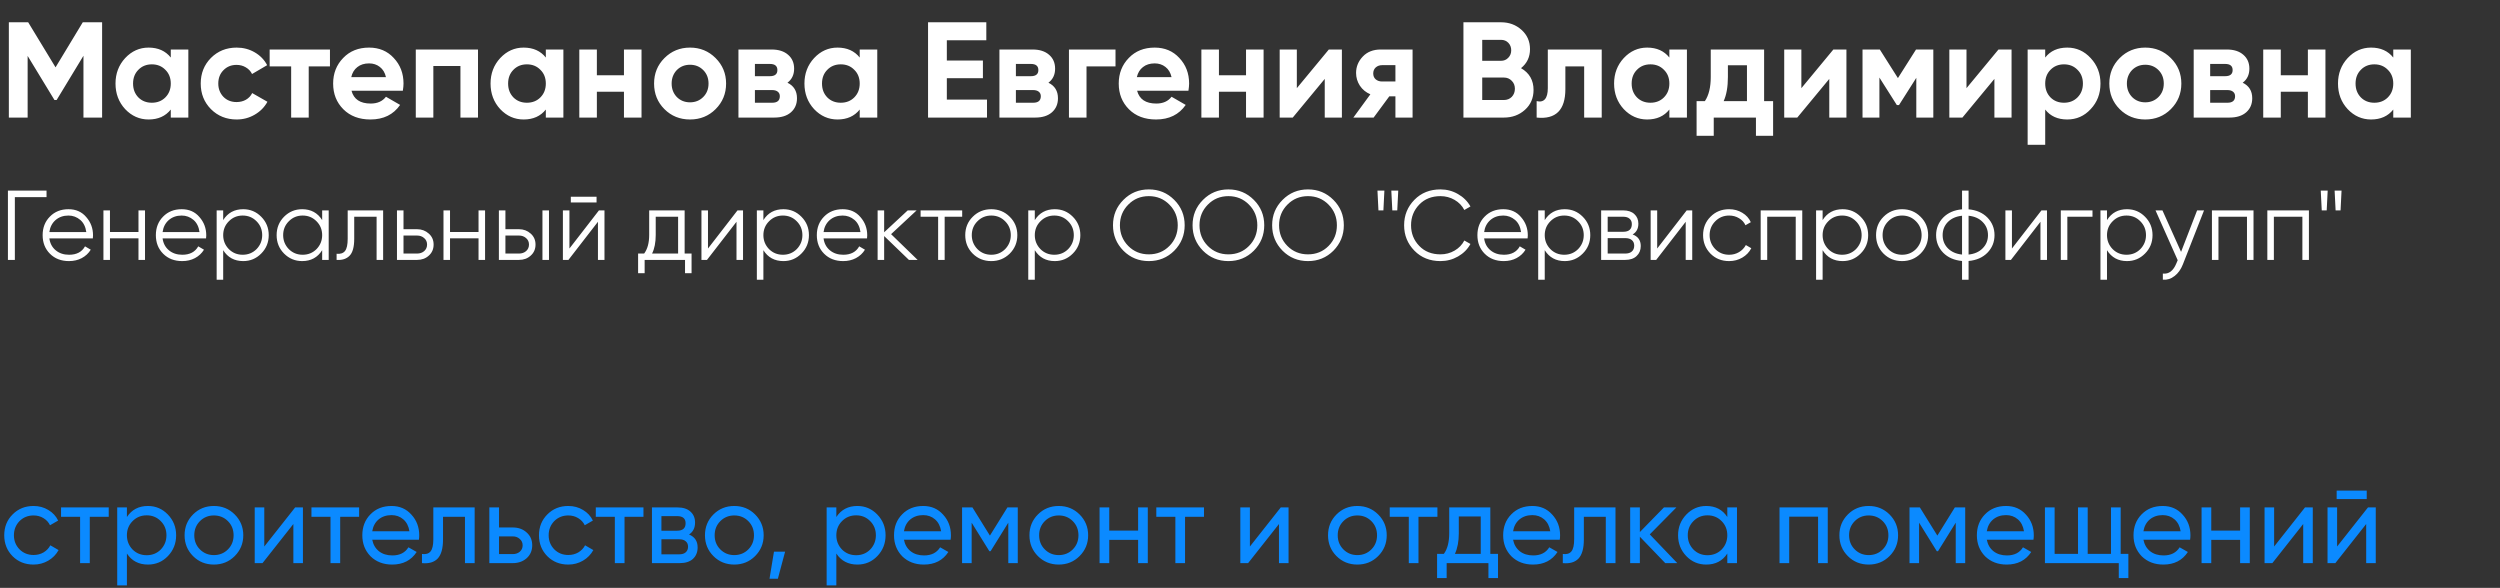
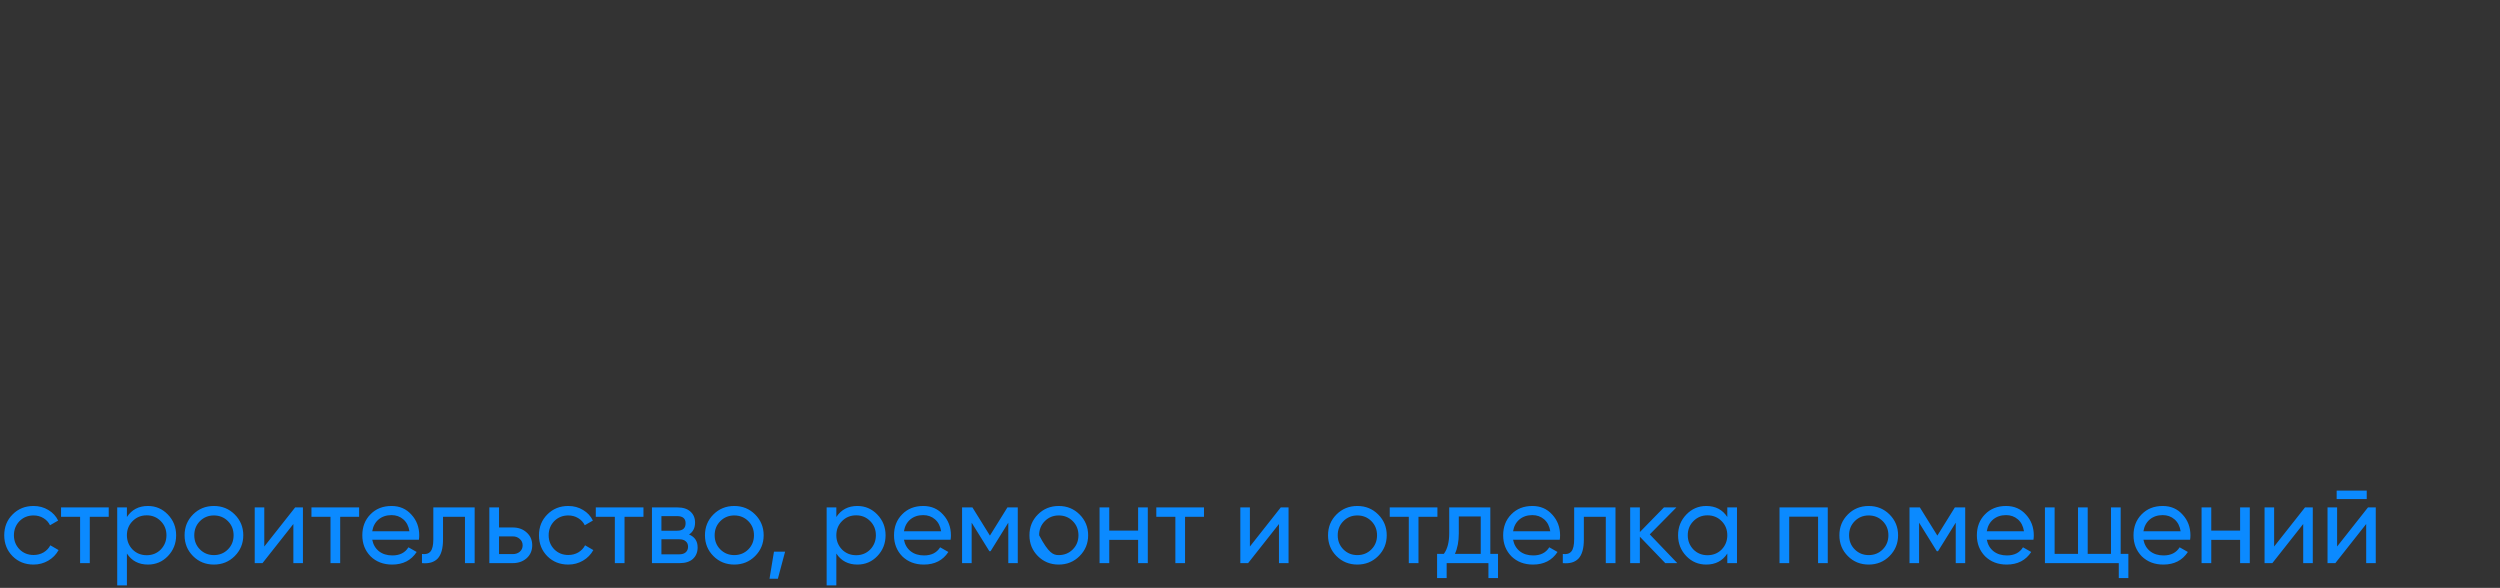
<svg xmlns="http://www.w3.org/2000/svg" width="404" height="95" viewBox="0 0 404 95" fill="none">
  <rect x="0" y="0" width="404" height="95" fill="#333333" stroke="none" />
-   <path d="M13.376 3.6H16.5V19H13.486V9.012L9.152 16.162H8.8L4.466 9.034V19H1.43V3.6H4.554L8.976 10.882L13.376 3.6ZM27.598 9.298V8H30.436V19H27.598V17.702C26.747 18.773 25.552 19.308 24.012 19.308C22.545 19.308 21.284 18.751 20.227 17.636C19.186 16.507 18.666 15.128 18.666 13.5C18.666 11.887 19.186 10.515 20.227 9.386C21.284 8.257 22.545 7.692 24.012 7.692C25.552 7.692 26.747 8.227 27.598 9.298ZM22.361 15.744C22.933 16.316 23.66 16.602 24.54 16.602C25.419 16.602 26.145 16.316 26.718 15.744C27.304 15.157 27.598 14.409 27.598 13.5C27.598 12.591 27.304 11.85 26.718 11.278C26.145 10.691 25.419 10.398 24.54 10.398C23.66 10.398 22.933 10.691 22.361 11.278C21.79 11.85 21.503 12.591 21.503 13.5C21.503 14.409 21.79 15.157 22.361 15.744ZM38.245 19.308C36.588 19.308 35.202 18.751 34.087 17.636C32.987 16.521 32.437 15.143 32.437 13.5C32.437 11.857 32.987 10.479 34.087 9.364C35.202 8.249 36.588 7.692 38.245 7.692C39.316 7.692 40.291 7.949 41.171 8.462C42.051 8.975 42.718 9.665 43.173 10.53L40.731 11.96C40.511 11.505 40.174 11.146 39.719 10.882C39.279 10.618 38.78 10.486 38.223 10.486C37.372 10.486 36.668 10.772 36.111 11.344C35.554 11.901 35.275 12.62 35.275 13.5C35.275 14.351 35.554 15.069 36.111 15.656C36.668 16.213 37.372 16.492 38.223 16.492C38.795 16.492 39.301 16.367 39.741 16.118C40.196 15.854 40.533 15.495 40.753 15.04L43.217 16.448C42.733 17.328 42.044 18.025 41.149 18.538C40.269 19.051 39.301 19.308 38.245 19.308ZM43.575 8H53.322V10.728H49.889V19H47.051V10.728H43.575V8ZM65.099 14.666H56.805C57.172 16.045 58.206 16.734 59.907 16.734C60.993 16.734 61.814 16.367 62.371 15.634L64.659 16.954C63.574 18.523 61.975 19.308 59.863 19.308C58.045 19.308 56.585 18.758 55.485 17.658C54.385 16.558 53.835 15.172 53.835 13.5C53.835 11.857 54.378 10.479 55.463 9.364C56.534 8.249 57.927 7.692 59.643 7.692C61.271 7.692 62.599 8.249 63.625 9.364C64.681 10.479 65.209 11.857 65.209 13.5C65.209 13.808 65.173 14.197 65.099 14.666ZM56.761 12.466H62.371C62.21 11.747 61.88 11.197 61.381 10.816C60.897 10.435 60.318 10.244 59.643 10.244C58.881 10.244 58.25 10.442 57.751 10.838C57.253 11.219 56.923 11.762 56.761 12.466ZM67.191 8H77.245V19H74.407V10.662H70.029V19H67.191V8ZM88.205 9.298V8H91.043V19H88.205V17.702C87.354 18.773 86.159 19.308 84.619 19.308C83.152 19.308 81.891 18.751 80.835 17.636C79.793 16.507 79.273 15.128 79.273 13.5C79.273 11.887 79.793 10.515 80.835 9.386C81.891 8.257 83.152 7.692 84.619 7.692C86.159 7.692 87.354 8.227 88.205 9.298ZM82.969 15.744C83.541 16.316 84.267 16.602 85.147 16.602C86.027 16.602 86.753 16.316 87.325 15.744C87.912 15.157 88.205 14.409 88.205 13.5C88.205 12.591 87.912 11.85 87.325 11.278C86.753 10.691 86.027 10.398 85.147 10.398C84.267 10.398 83.541 10.691 82.969 11.278C82.397 11.85 82.111 12.591 82.111 13.5C82.111 14.409 82.397 15.157 82.969 15.744ZM100.832 12.158V8H103.67V19H100.832V14.82H96.454V19H93.616V8H96.454V12.158H100.832ZM115.643 17.636C114.528 18.751 113.149 19.308 111.507 19.308C109.864 19.308 108.485 18.751 107.371 17.636C106.256 16.521 105.699 15.143 105.699 13.5C105.699 11.872 106.256 10.501 107.371 9.386C108.5 8.257 109.879 7.692 111.507 7.692C113.135 7.692 114.513 8.257 115.643 9.386C116.772 10.515 117.337 11.887 117.337 13.5C117.337 15.128 116.772 16.507 115.643 17.636ZM109.373 15.678C109.945 16.25 110.656 16.536 111.507 16.536C112.357 16.536 113.069 16.25 113.641 15.678C114.213 15.106 114.499 14.38 114.499 13.5C114.499 12.62 114.213 11.894 113.641 11.322C113.069 10.75 112.357 10.464 111.507 10.464C110.656 10.464 109.945 10.75 109.373 11.322C108.815 11.909 108.537 12.635 108.537 13.5C108.537 14.365 108.815 15.091 109.373 15.678ZM127.253 13.368C128.28 13.867 128.793 14.703 128.793 15.876C128.793 16.815 128.47 17.57 127.825 18.142C127.18 18.714 126.278 19 125.119 19H119.333V8H124.679C125.823 8 126.718 8.286 127.363 8.858C128.008 9.415 128.331 10.163 128.331 11.102C128.331 12.07 127.972 12.825 127.253 13.368ZM124.415 10.332H121.995V12.312H124.415C125.222 12.312 125.625 11.982 125.625 11.322C125.625 10.662 125.222 10.332 124.415 10.332ZM121.995 16.602H124.789C125.61 16.602 126.021 16.25 126.021 15.546C126.021 15.238 125.911 14.996 125.691 14.82C125.471 14.644 125.17 14.556 124.789 14.556H121.995V16.602ZM138.929 9.298V8H141.767V19H138.929V17.702C138.079 18.773 136.883 19.308 135.343 19.308C133.877 19.308 132.615 18.751 131.559 17.636C130.518 16.507 129.997 15.128 129.997 13.5C129.997 11.887 130.518 10.515 131.559 9.386C132.615 8.257 133.877 7.692 135.343 7.692C136.883 7.692 138.079 8.227 138.929 9.298ZM133.693 15.744C134.265 16.316 134.991 16.602 135.871 16.602C136.751 16.602 137.477 16.316 138.049 15.744C138.636 15.157 138.929 14.409 138.929 13.5C138.929 12.591 138.636 11.85 138.049 11.278C137.477 10.691 136.751 10.398 135.871 10.398C134.991 10.398 134.265 10.691 133.693 11.278C133.121 11.85 132.835 12.591 132.835 13.5C132.835 14.409 133.121 15.157 133.693 15.744ZM153.009 12.642V16.096H159.499V19H149.973V3.6H159.389V6.504H153.009V9.782H158.839V12.642H153.009ZM169.427 13.368C170.454 13.867 170.967 14.703 170.967 15.876C170.967 16.815 170.644 17.57 169.999 18.142C169.354 18.714 168.452 19 167.293 19H161.507V8H166.853C167.997 8 168.892 8.286 169.537 8.858C170.182 9.415 170.505 10.163 170.505 11.102C170.505 12.07 170.146 12.825 169.427 13.368ZM166.589 10.332H164.169V12.312H166.589C167.396 12.312 167.799 11.982 167.799 11.322C167.799 10.662 167.396 10.332 166.589 10.332ZM164.169 16.602H166.963C167.784 16.602 168.195 16.25 168.195 15.546C168.195 15.238 168.085 14.996 167.865 14.82C167.645 14.644 167.344 14.556 166.963 14.556H164.169V16.602ZM172.743 8H180.267V10.728H175.581V19H172.743V8ZM192.051 14.666H183.757C184.123 16.045 185.157 16.734 186.859 16.734C187.944 16.734 188.765 16.367 189.323 15.634L191.611 16.954C190.525 18.523 188.927 19.308 186.815 19.308C184.996 19.308 183.537 18.758 182.437 17.658C181.337 16.558 180.787 15.172 180.787 13.5C180.787 11.857 181.329 10.479 182.415 9.364C183.485 8.249 184.879 7.692 186.595 7.692C188.223 7.692 189.55 8.249 190.577 9.364C191.633 10.479 192.161 11.857 192.161 13.5C192.161 13.808 192.124 14.197 192.051 14.666ZM183.713 12.466H189.323C189.161 11.747 188.831 11.197 188.333 10.816C187.849 10.435 187.269 10.244 186.595 10.244C185.832 10.244 185.201 10.442 184.703 10.838C184.204 11.219 183.874 11.762 183.713 12.466ZM201.358 12.158V8H204.196V19H201.358V14.82H196.98V19H194.142V8H196.98V12.158H201.358ZM209.568 14.248L214.738 8H216.85V19H214.078V12.752L208.908 19H206.796V8H209.568V14.248ZM223.124 8H228.272V19H225.5V15.568H224.51L221.98 19H218.702L221.452 15.238C220.748 14.945 220.184 14.483 219.758 13.852C219.348 13.221 219.142 12.532 219.142 11.784C219.142 10.772 219.509 9.885 220.242 9.122C220.961 8.374 221.922 8 223.124 8ZM225.5 10.53H223.344C222.934 10.53 222.589 10.655 222.31 10.904C222.046 11.153 221.914 11.476 221.914 11.872C221.914 12.268 222.046 12.583 222.31 12.818C222.589 13.053 222.934 13.17 223.344 13.17H225.5V10.53ZM245.797 11.014C247.146 11.791 247.821 12.965 247.821 14.534C247.821 15.839 247.359 16.91 246.435 17.746C245.511 18.582 244.374 19 243.025 19H236.491V3.6H242.563C243.868 3.6 244.975 4.011 245.885 4.832C246.794 5.653 247.249 6.687 247.249 7.934C247.249 9.21 246.765 10.237 245.797 11.014ZM242.563 6.438H239.527V9.826H242.563C243.032 9.826 243.421 9.665 243.729 9.342C244.051 9.019 244.213 8.616 244.213 8.132C244.213 7.648 244.059 7.245 243.751 6.922C243.443 6.599 243.047 6.438 242.563 6.438ZM239.527 16.162H243.025C243.538 16.162 243.963 15.993 244.301 15.656C244.638 15.304 244.807 14.864 244.807 14.336C244.807 13.823 244.638 13.397 244.301 13.06C243.963 12.708 243.538 12.532 243.025 12.532H239.527V16.162ZM250.126 8H258.838V19H256V10.728H252.964V14.402C252.964 17.79 251.416 19.323 248.322 19V16.338C248.908 16.485 249.356 16.382 249.664 16.03C249.972 15.678 250.126 15.084 250.126 14.248V8ZM269.769 9.298V8H272.607V19H269.769V17.702C268.919 18.773 267.723 19.308 266.183 19.308C264.717 19.308 263.455 18.751 262.399 17.636C261.358 16.507 260.837 15.128 260.837 13.5C260.837 11.887 261.358 10.515 262.399 9.386C263.455 8.257 264.717 7.692 266.183 7.692C267.723 7.692 268.919 8.227 269.769 9.298ZM264.533 15.744C265.105 16.316 265.831 16.602 266.711 16.602C267.591 16.602 268.317 16.316 268.889 15.744C269.476 15.157 269.769 14.409 269.769 13.5C269.769 12.591 269.476 11.85 268.889 11.278C268.317 10.691 267.591 10.398 266.711 10.398C265.831 10.398 265.105 10.691 264.533 11.278C263.961 11.85 263.675 12.591 263.675 13.5C263.675 14.409 263.961 15.157 264.533 15.744ZM285.081 8V16.338H286.533V21.948H283.761V19H276.941V21.948H274.169V16.338H275.511C276.141 15.399 276.457 14.101 276.457 12.444V8H285.081ZM278.547 16.338H282.309V10.552H279.229V12.444C279.229 14.028 279.001 15.326 278.547 16.338ZM291.101 14.248L296.271 8H298.383V19H295.611V12.752L290.441 19H288.329V8H291.101V14.248ZM309.63 8H312.424V19H309.674V12.576L306.88 16.976H306.528L303.712 12.532V19H300.984V8H303.778L306.704 12.62L309.63 8ZM317.785 14.248L322.955 8H325.067V19H322.295V12.752L317.125 19H315.013V8H317.785V14.248ZM334.069 7.692C335.55 7.692 336.812 8.257 337.853 9.386C338.909 10.515 339.437 11.887 339.437 13.5C339.437 15.143 338.909 16.521 337.853 17.636C336.826 18.751 335.565 19.308 334.069 19.308C332.529 19.308 331.341 18.773 330.505 17.702V23.4H327.667V8H330.505V9.298C331.341 8.227 332.529 7.692 334.069 7.692ZM331.363 15.744C331.935 16.316 332.661 16.602 333.541 16.602C334.421 16.602 335.147 16.316 335.719 15.744C336.306 15.157 336.599 14.409 336.599 13.5C336.599 12.591 336.306 11.85 335.719 11.278C335.147 10.691 334.421 10.398 333.541 10.398C332.661 10.398 331.935 10.691 331.363 11.278C330.791 11.85 330.505 12.591 330.505 13.5C330.505 14.409 330.791 15.157 331.363 15.744ZM350.811 17.636C349.696 18.751 348.317 19.308 346.675 19.308C345.032 19.308 343.653 18.751 342.539 17.636C341.424 16.521 340.867 15.143 340.867 13.5C340.867 11.872 341.424 10.501 342.539 9.386C343.668 8.257 345.047 7.692 346.675 7.692C348.303 7.692 349.681 8.257 350.811 9.386C351.94 10.515 352.505 11.887 352.505 13.5C352.505 15.128 351.94 16.507 350.811 17.636ZM344.541 15.678C345.113 16.25 345.824 16.536 346.675 16.536C347.525 16.536 348.237 16.25 348.809 15.678C349.381 15.106 349.667 14.38 349.667 13.5C349.667 12.62 349.381 11.894 348.809 11.322C348.237 10.75 347.525 10.464 346.675 10.464C345.824 10.464 345.113 10.75 344.541 11.322C343.983 11.909 343.705 12.635 343.705 13.5C343.705 14.365 343.983 15.091 344.541 15.678ZM362.421 13.368C363.448 13.867 363.961 14.703 363.961 15.876C363.961 16.815 363.638 17.57 362.993 18.142C362.348 18.714 361.446 19 360.287 19H354.501V8H359.847C360.991 8 361.886 8.286 362.531 8.858C363.176 9.415 363.499 10.163 363.499 11.102C363.499 12.07 363.14 12.825 362.421 13.368ZM359.583 10.332H357.163V12.312H359.583C360.39 12.312 360.793 11.982 360.793 11.322C360.793 10.662 360.39 10.332 359.583 10.332ZM357.163 16.602H359.957C360.778 16.602 361.189 16.25 361.189 15.546C361.189 15.238 361.079 14.996 360.859 14.82C360.639 14.644 360.338 14.556 359.957 14.556H357.163V16.602ZM372.953 12.158V8H375.791V19H372.953V14.82H368.575V19H365.737V8H368.575V12.158H372.953ZM386.752 9.298V8H389.59V19H386.752V17.702C385.901 18.773 384.706 19.308 383.166 19.308C381.699 19.308 380.438 18.751 379.382 17.636C378.34 16.507 377.82 15.128 377.82 13.5C377.82 11.887 378.34 10.515 379.382 9.386C380.438 8.257 381.699 7.692 383.166 7.692C384.706 7.692 385.901 8.227 386.752 9.298ZM381.516 15.744C382.088 16.316 382.814 16.602 383.694 16.602C384.574 16.602 385.3 16.316 385.872 15.744C386.458 15.157 386.752 14.409 386.752 13.5C386.752 12.591 386.458 11.85 385.872 11.278C385.3 10.691 384.574 10.398 383.694 10.398C382.814 10.398 382.088 10.691 381.516 11.278C380.944 11.85 380.658 12.591 380.658 13.5C380.658 14.409 380.944 15.157 381.516 15.744Z" fill="white" />
-   <path d="M1.28 30.8H7.52V31.856H2.4V42H1.28V30.8ZM11.066 33.808C12.261 33.808 13.215 34.229 13.93 35.072C14.666 35.904 15.034 36.891 15.034 38.032C15.034 38.085 15.023 38.251 15.002 38.528H7.978C8.085 39.328 8.426 39.968 9.002 40.448C9.578 40.928 10.298 41.168 11.162 41.168C12.378 41.168 13.237 40.715 13.738 39.808L14.666 40.352C14.314 40.928 13.829 41.381 13.21 41.712C12.602 42.032 11.914 42.192 11.146 42.192C9.887 42.192 8.863 41.797 8.074 41.008C7.285 40.219 6.89 39.216 6.89 38C6.89 36.795 7.279 35.797 8.058 35.008C8.837 34.208 9.839 33.808 11.066 33.808ZM11.066 34.832C10.234 34.832 9.535 35.077 8.97 35.568C8.415 36.059 8.085 36.704 7.978 37.504H13.946C13.829 36.651 13.503 35.995 12.97 35.536C12.415 35.067 11.781 34.832 11.066 34.832ZM22.378 37.488V34H23.434V42H22.378V38.512H17.77V42H16.714V34H17.77V37.488H22.378ZM29.363 33.808C30.558 33.808 31.512 34.229 32.227 35.072C32.963 35.904 33.331 36.891 33.331 38.032C33.331 38.085 33.32 38.251 33.299 38.528H26.275C26.381 39.328 26.723 39.968 27.299 40.448C27.875 40.928 28.595 41.168 29.459 41.168C30.675 41.168 31.534 40.715 32.035 39.808L32.963 40.352C32.611 40.928 32.126 41.381 31.507 41.712C30.899 42.032 30.211 42.192 29.443 42.192C28.184 42.192 27.16 41.797 26.371 41.008C25.581 40.219 25.187 39.216 25.187 38C25.187 36.795 25.576 35.797 26.355 35.008C27.134 34.208 28.136 33.808 29.363 33.808ZM29.363 34.832C28.531 34.832 27.832 35.077 27.267 35.568C26.712 36.059 26.381 36.704 26.275 37.504H32.243C32.126 36.651 31.8 35.995 31.267 35.536C30.712 35.067 30.078 34.832 29.363 34.832ZM39.299 33.808C40.44 33.808 41.411 34.213 42.211 35.024C43.021 35.835 43.427 36.827 43.427 38C43.427 39.173 43.021 40.165 42.211 40.976C41.411 41.787 40.44 42.192 39.299 42.192C37.88 42.192 36.803 41.605 36.067 40.432V45.2H35.011V34H36.067V35.568C36.803 34.395 37.88 33.808 39.299 33.808ZM36.979 40.256C37.587 40.864 38.333 41.168 39.219 41.168C40.104 41.168 40.851 40.864 41.459 40.256C42.067 39.627 42.371 38.875 42.371 38C42.371 37.115 42.067 36.368 41.459 35.76C40.851 35.141 40.104 34.832 39.219 34.832C38.333 34.832 37.587 35.141 36.979 35.76C36.371 36.368 36.067 37.115 36.067 38C36.067 38.875 36.371 39.627 36.979 40.256ZM52.062 35.568V34H53.118V42H52.062V40.432C51.327 41.605 50.249 42.192 48.831 42.192C47.689 42.192 46.713 41.787 45.903 40.976C45.102 40.165 44.703 39.173 44.703 38C44.703 36.827 45.102 35.835 45.903 35.024C46.713 34.213 47.689 33.808 48.831 33.808C50.249 33.808 51.327 34.395 52.062 35.568ZM46.67 40.256C47.279 40.864 48.025 41.168 48.91 41.168C49.796 41.168 50.542 40.864 51.151 40.256C51.758 39.627 52.062 38.875 52.062 38C52.062 37.115 51.758 36.368 51.151 35.76C50.542 35.141 49.796 34.832 48.91 34.832C48.025 34.832 47.279 35.141 46.67 35.76C46.062 36.368 45.758 37.115 45.758 38C45.758 38.875 46.062 39.627 46.67 40.256ZM56.186 34H61.914V42H60.858V35.024H57.242V38.592C57.242 39.925 56.986 40.843 56.474 41.344C55.973 41.845 55.28 42.064 54.394 42V41.008C55.013 41.072 55.466 40.923 55.754 40.56C56.042 40.197 56.186 39.541 56.186 38.592V34ZM65.207 37.04H67.399C68.135 37.04 68.765 37.275 69.287 37.744C69.81 38.203 70.071 38.795 70.071 39.52C70.071 40.256 69.81 40.853 69.287 41.312C68.786 41.771 68.157 42 67.399 42H64.151V34H65.207V37.04ZM65.207 40.976H67.399C67.858 40.976 68.242 40.843 68.551 40.576C68.861 40.299 69.015 39.947 69.015 39.52C69.015 39.093 68.861 38.747 68.551 38.48C68.242 38.203 67.858 38.064 67.399 38.064H65.207V40.976ZM77.331 37.488V34H78.387V42H77.331V38.512H72.723V42H71.667V34H72.723V37.488H77.331ZM81.676 37.04H83.868C84.604 37.04 85.233 37.275 85.756 37.744C86.279 38.203 86.54 38.795 86.54 39.52C86.54 40.256 86.279 40.853 85.756 41.312C85.255 41.771 84.625 42 83.868 42H80.62V34H81.676V37.04ZM87.66 42V34H88.716V42H87.66ZM81.676 40.976H83.868C84.327 40.976 84.711 40.843 85.02 40.576C85.329 40.299 85.484 39.947 85.484 39.52C85.484 39.093 85.329 38.747 85.02 38.48C84.711 38.203 84.327 38.064 83.868 38.064H81.676V40.976ZM96.404 32.72H92.244V31.792H96.404V32.72ZM92.02 40.16L96.788 34H97.684V42H96.628V35.84L91.86 42H90.964V34H92.02V40.16ZM110.637 34V40.976H111.757V44.144H110.701V42H104.173V44.144H103.117V40.976H104.093C104.637 40.251 104.909 39.243 104.909 37.952V34H110.637ZM105.373 40.976H109.581V35.024H105.965V37.952C105.965 39.189 105.768 40.197 105.373 40.976ZM114.41 40.16L119.178 34H120.074V42H119.018V35.84L114.25 42H113.354V34H114.41V40.16ZM126.596 33.808C127.737 33.808 128.708 34.213 129.508 35.024C130.318 35.835 130.724 36.827 130.724 38C130.724 39.173 130.318 40.165 129.508 40.976C128.708 41.787 127.737 42.192 126.596 42.192C125.177 42.192 124.1 41.605 123.364 40.432V45.2H122.308V34H123.364V35.568C124.1 34.395 125.177 33.808 126.596 33.808ZM124.276 40.256C124.884 40.864 125.63 41.168 126.516 41.168C127.401 41.168 128.148 40.864 128.756 40.256C129.364 39.627 129.668 38.875 129.668 38C129.668 37.115 129.364 36.368 128.756 35.76C128.148 35.141 127.401 34.832 126.516 34.832C125.63 34.832 124.884 35.141 124.276 35.76C123.668 36.368 123.364 37.115 123.364 38C123.364 38.875 123.668 39.627 124.276 40.256ZM136.175 33.808C137.37 33.808 138.325 34.229 139.039 35.072C139.775 35.904 140.143 36.891 140.143 38.032C140.143 38.085 140.133 38.251 140.111 38.528H133.087C133.194 39.328 133.535 39.968 134.111 40.448C134.687 40.928 135.407 41.168 136.271 41.168C137.487 41.168 138.346 40.715 138.847 39.808L139.775 40.352C139.423 40.928 138.938 41.381 138.319 41.712C137.711 42.032 137.023 42.192 136.255 42.192C134.997 42.192 133.973 41.797 133.183 41.008C132.394 40.219 131.999 39.216 131.999 38C131.999 36.795 132.389 35.797 133.167 35.008C133.946 34.208 134.949 33.808 136.175 33.808ZM136.175 34.832C135.343 34.832 134.645 35.077 134.079 35.568C133.525 36.059 133.194 36.704 133.087 37.504H139.055C138.938 36.651 138.613 35.995 138.079 35.536C137.525 35.067 136.89 34.832 136.175 34.832ZM143.999 37.84L148.287 42H146.879L142.879 38.144V42H141.823V34H142.879V37.536L146.687 34H148.127L143.999 37.84ZM148.769 34H155.489V35.024H152.657V42H151.601V35.024H148.769V34ZM163.168 40.992C162.346 41.792 161.354 42.192 160.192 42.192C159.008 42.192 158.01 41.792 157.2 40.992C156.389 40.181 155.984 39.184 155.984 38C155.984 36.816 156.389 35.824 157.2 35.024C158.01 34.213 159.008 33.808 160.192 33.808C161.365 33.808 162.357 34.213 163.168 35.024C163.989 35.824 164.4 36.816 164.4 38C164.4 39.173 163.989 40.171 163.168 40.992ZM157.952 40.256C158.56 40.864 159.306 41.168 160.192 41.168C161.077 41.168 161.824 40.864 162.432 40.256C163.04 39.627 163.344 38.875 163.344 38C163.344 37.115 163.04 36.368 162.432 35.76C161.824 35.141 161.077 34.832 160.192 34.832C159.306 34.832 158.56 35.141 157.952 35.76C157.344 36.368 157.04 37.115 157.04 38C157.04 38.875 157.344 39.627 157.952 40.256ZM170.455 33.808C171.596 33.808 172.567 34.213 173.367 35.024C174.178 35.835 174.583 36.827 174.583 38C174.583 39.173 174.178 40.165 173.367 40.976C172.567 41.787 171.596 42.192 170.455 42.192C169.036 42.192 167.959 41.605 167.223 40.432V45.2H166.167V34H167.223V35.568C167.959 34.395 169.036 33.808 170.455 33.808ZM168.135 40.256C168.743 40.864 169.49 41.168 170.375 41.168C171.26 41.168 172.007 40.864 172.615 40.256C173.223 39.627 173.527 38.875 173.527 38C173.527 37.115 173.223 36.368 172.615 35.76C172.007 35.141 171.26 34.832 170.375 34.832C169.49 34.832 168.743 35.141 168.135 35.76C167.527 36.368 167.223 37.115 167.223 38C167.223 38.875 167.527 39.627 168.135 40.256ZM189.763 40.512C188.643 41.632 187.272 42.192 185.651 42.192C184.029 42.192 182.659 41.632 181.539 40.512C180.419 39.371 179.859 38 179.859 36.4C179.859 34.789 180.419 33.424 181.539 32.304C182.659 31.173 184.029 30.608 185.651 30.608C187.272 30.608 188.643 31.173 189.763 32.304C190.883 33.424 191.443 34.789 191.443 36.4C191.443 38 190.883 39.371 189.763 40.512ZM180.979 36.4C180.979 37.723 181.427 38.837 182.323 39.744C183.219 40.651 184.328 41.104 185.651 41.104C186.973 41.104 188.083 40.651 188.979 39.744C189.875 38.837 190.323 37.723 190.323 36.4C190.323 35.088 189.875 33.979 188.979 33.072C188.083 32.155 186.973 31.696 185.651 31.696C184.328 31.696 183.219 32.155 182.323 33.072C181.427 33.979 180.979 35.088 180.979 36.4ZM202.622 40.512C201.502 41.632 200.131 42.192 198.51 42.192C196.889 42.192 195.518 41.632 194.398 40.512C193.278 39.371 192.718 38 192.718 36.4C192.718 34.789 193.278 33.424 194.398 32.304C195.518 31.173 196.889 30.608 198.51 30.608C200.131 30.608 201.502 31.173 202.622 32.304C203.742 33.424 204.302 34.789 204.302 36.4C204.302 38 203.742 39.371 202.622 40.512ZM193.838 36.4C193.838 37.723 194.286 38.837 195.182 39.744C196.078 40.651 197.187 41.104 198.51 41.104C199.833 41.104 200.942 40.651 201.838 39.744C202.734 38.837 203.182 37.723 203.182 36.4C203.182 35.088 202.734 33.979 201.838 33.072C200.942 32.155 199.833 31.696 198.51 31.696C197.187 31.696 196.078 32.155 195.182 33.072C194.286 33.979 193.838 35.088 193.838 36.4ZM215.482 40.512C214.362 41.632 212.991 42.192 211.37 42.192C209.748 42.192 208.378 41.632 207.258 40.512C206.138 39.371 205.578 38 205.578 36.4C205.578 34.789 206.138 33.424 207.258 32.304C208.378 31.173 209.748 30.608 211.37 30.608C212.991 30.608 214.362 31.173 215.482 32.304C216.602 33.424 217.162 34.789 217.162 36.4C217.162 38 216.602 39.371 215.482 40.512ZM206.698 36.4C206.698 37.723 207.146 38.837 208.042 39.744C208.938 40.651 210.047 41.104 211.37 41.104C212.692 41.104 213.802 40.651 214.698 39.744C215.594 38.837 216.042 37.723 216.042 36.4C216.042 35.088 215.594 33.979 214.698 33.072C213.802 32.155 212.692 31.696 211.37 31.696C210.047 31.696 208.938 32.155 208.042 33.072C207.146 33.979 206.698 35.088 206.698 36.4ZM223.557 34H222.757L222.597 30.8H223.717L223.557 34ZM225.797 34H224.997L224.837 30.8H225.957L225.797 34ZM232.778 42.192C231.071 42.192 229.668 41.632 228.57 40.512C227.46 39.381 226.906 38.011 226.906 36.4C226.906 34.789 227.46 33.419 228.57 32.288C229.668 31.168 231.071 30.608 232.778 30.608C233.802 30.608 234.746 30.859 235.61 31.36C236.474 31.851 237.146 32.517 237.626 33.36L236.634 33.936C236.282 33.253 235.759 32.709 235.066 32.304C234.372 31.899 233.61 31.696 232.778 31.696C231.37 31.696 230.228 32.149 229.354 33.056C228.468 33.973 228.026 35.088 228.026 36.4C228.026 37.712 228.468 38.827 229.354 39.744C230.228 40.651 231.37 41.104 232.778 41.104C233.61 41.104 234.372 40.901 235.066 40.496C235.759 40.091 236.282 39.547 236.634 38.864L237.626 39.424C237.167 40.267 236.5 40.939 235.626 41.44C234.751 41.941 233.802 42.192 232.778 42.192ZM242.925 33.808C244.12 33.808 245.075 34.229 245.789 35.072C246.525 35.904 246.893 36.891 246.893 38.032C246.893 38.085 246.883 38.251 246.861 38.528H239.837C239.944 39.328 240.285 39.968 240.861 40.448C241.437 40.928 242.157 41.168 243.021 41.168C244.237 41.168 245.096 40.715 245.597 39.808L246.525 40.352C246.173 40.928 245.688 41.381 245.069 41.712C244.461 42.032 243.773 42.192 243.005 42.192C241.747 42.192 240.723 41.797 239.933 41.008C239.144 40.219 238.749 39.216 238.749 38C238.749 36.795 239.139 35.797 239.917 35.008C240.696 34.208 241.699 33.808 242.925 33.808ZM242.925 34.832C242.093 34.832 241.395 35.077 240.829 35.568C240.275 36.059 239.944 36.704 239.837 37.504H245.805C245.688 36.651 245.363 35.995 244.829 35.536C244.275 35.067 243.64 34.832 242.925 34.832ZM252.861 33.808C254.002 33.808 254.973 34.213 255.773 35.024C256.584 35.835 256.989 36.827 256.989 38C256.989 39.173 256.584 40.165 255.773 40.976C254.973 41.787 254.002 42.192 252.861 42.192C251.442 42.192 250.365 41.605 249.629 40.432V45.2H248.573V34H249.629V35.568C250.365 34.395 251.442 33.808 252.861 33.808ZM250.541 40.256C251.149 40.864 251.896 41.168 252.781 41.168C253.666 41.168 254.413 40.864 255.021 40.256C255.629 39.627 255.933 38.875 255.933 38C255.933 37.115 255.629 36.368 255.021 35.76C254.413 35.141 253.666 34.832 252.781 34.832C251.896 34.832 251.149 35.141 250.541 35.76C249.933 36.368 249.629 37.115 249.629 38C249.629 38.875 249.933 39.627 250.541 40.256ZM263.833 37.888C264.708 38.208 265.145 38.832 265.145 39.76C265.145 40.421 264.921 40.96 264.473 41.376C264.036 41.792 263.422 42 262.633 42H258.745V34H262.313C263.081 34 263.678 34.197 264.105 34.592C264.542 34.987 264.761 35.504 264.761 36.144C264.761 36.944 264.452 37.525 263.833 37.888ZM262.313 35.024H259.801V37.456H262.313C263.241 37.456 263.705 37.04 263.705 36.208C263.705 35.835 263.582 35.547 263.337 35.344C263.102 35.131 262.761 35.024 262.313 35.024ZM259.801 40.976H262.633C263.102 40.976 263.46 40.864 263.705 40.64C263.961 40.416 264.089 40.101 264.089 39.696C264.089 39.312 263.961 39.013 263.705 38.8C263.46 38.587 263.102 38.48 262.633 38.48H259.801V40.976ZM267.801 40.16L272.569 34H273.465V42H272.409V35.84L267.641 42H266.745V34H267.801V40.16ZM279.426 42.192C278.221 42.192 277.218 41.792 276.418 40.992C275.618 40.171 275.218 39.173 275.218 38C275.218 36.816 275.618 35.824 276.418 35.024C277.218 34.213 278.221 33.808 279.426 33.808C280.215 33.808 280.925 34 281.554 34.384C282.183 34.757 282.642 35.264 282.93 35.904L282.066 36.4C281.853 35.92 281.506 35.541 281.026 35.264C280.557 34.976 280.023 34.832 279.426 34.832C278.541 34.832 277.794 35.141 277.186 35.76C276.578 36.368 276.274 37.115 276.274 38C276.274 38.875 276.578 39.627 277.186 40.256C277.794 40.864 278.541 41.168 279.426 41.168C280.013 41.168 280.541 41.029 281.01 40.752C281.49 40.475 281.863 40.091 282.13 39.6L283.01 40.112C282.679 40.752 282.194 41.259 281.554 41.632C280.914 42.005 280.205 42.192 279.426 42.192ZM284.526 34H291.246V42H290.19V35.024H285.582V42H284.526V34ZM297.767 33.808C298.909 33.808 299.879 34.213 300.679 35.024C301.49 35.835 301.895 36.827 301.895 38C301.895 39.173 301.49 40.165 300.679 40.976C299.879 41.787 298.909 42.192 297.767 42.192C296.349 42.192 295.271 41.605 294.535 40.432V45.2H293.479V34H294.535V35.568C295.271 34.395 296.349 33.808 297.767 33.808ZM295.447 40.256C296.055 40.864 296.802 41.168 297.687 41.168C298.573 41.168 299.319 40.864 299.927 40.256C300.535 39.627 300.839 38.875 300.839 38C300.839 37.115 300.535 36.368 299.927 35.76C299.319 35.141 298.573 34.832 297.687 34.832C296.802 34.832 296.055 35.141 295.447 35.76C294.839 36.368 294.535 37.115 294.535 38C294.535 38.875 294.839 39.627 295.447 40.256ZM310.355 40.992C309.534 41.792 308.542 42.192 307.379 42.192C306.195 42.192 305.198 41.792 304.387 40.992C303.577 40.181 303.171 39.184 303.171 38C303.171 36.816 303.577 35.824 304.387 35.024C305.198 34.213 306.195 33.808 307.379 33.808C308.553 33.808 309.545 34.213 310.355 35.024C311.177 35.824 311.587 36.816 311.587 38C311.587 39.173 311.177 40.171 310.355 40.992ZM305.139 40.256C305.747 40.864 306.494 41.168 307.379 41.168C308.265 41.168 309.011 40.864 309.619 40.256C310.227 39.627 310.531 38.875 310.531 38C310.531 37.115 310.227 36.368 309.619 35.76C309.011 35.141 308.265 34.832 307.379 34.832C306.494 34.832 305.747 35.141 305.139 35.76C304.531 36.368 304.227 37.115 304.227 38C304.227 38.875 304.531 39.627 305.139 40.256ZM318.122 42.176V45.2H317.066V42.176C315.797 42.059 314.784 41.616 314.026 40.848C313.258 40.059 312.874 39.109 312.874 38C312.874 36.891 313.258 35.941 314.026 35.152C314.784 34.384 315.797 33.941 317.066 33.824V30.8H318.122V33.824C319.392 33.941 320.405 34.384 321.162 35.152C321.93 35.941 322.314 36.891 322.314 38C322.314 39.109 321.93 40.059 321.162 40.848C320.405 41.616 319.392 42.059 318.122 42.176ZM317.066 41.136V34.864C316.117 34.96 315.354 35.296 314.778 35.872C314.213 36.448 313.93 37.157 313.93 38C313.93 38.843 314.213 39.552 314.778 40.128C315.354 40.704 316.117 41.04 317.066 41.136ZM318.122 34.864V41.136C319.072 41.04 319.829 40.704 320.394 40.128C320.97 39.552 321.258 38.843 321.258 38C321.258 37.157 320.97 36.448 320.394 35.872C319.829 35.296 319.072 34.96 318.122 34.864ZM325.129 40.16L329.897 34H330.793V42H329.737V35.84L324.969 42H324.073V34H325.129V40.16ZM333.026 34H338.146V35.024H334.082V42H333.026V34ZM343.721 33.808C344.862 33.808 345.833 34.213 346.633 35.024C347.443 35.835 347.849 36.827 347.849 38C347.849 39.173 347.443 40.165 346.633 40.976C345.833 41.787 344.862 42.192 343.721 42.192C342.302 42.192 341.225 41.605 340.489 40.432V45.2H339.433V34H340.489V35.568C341.225 34.395 342.302 33.808 343.721 33.808ZM341.401 40.256C342.009 40.864 342.755 41.168 343.641 41.168C344.526 41.168 345.273 40.864 345.881 40.256C346.489 39.627 346.793 38.875 346.793 38C346.793 37.115 346.489 36.368 345.881 35.76C345.273 35.141 344.526 34.832 343.641 34.832C342.755 34.832 342.009 35.141 341.401 35.76C340.793 36.368 340.489 37.115 340.489 38C340.489 38.875 340.793 39.627 341.401 40.256ZM352.46 40.704L355.052 34H356.172L352.748 42.736C352.428 43.547 351.98 44.171 351.404 44.608C350.839 45.056 350.209 45.253 349.516 45.2V44.208C350.476 44.325 351.207 43.771 351.708 42.544L351.916 42.048L348.332 34H349.452L352.46 40.704ZM357.448 34H364.168V42H363.112V35.024H358.504V42H357.448V34ZM366.401 34H373.121V42H372.065V35.024H367.457V42H366.401V34ZM375.994 34H375.194L375.034 30.8H376.154L375.994 34ZM378.234 34H377.434L377.274 30.8H378.394L378.234 34Z" fill="white" />
-   <path d="M5.418 91.234C4.062 91.234 2.934 90.784 2.034 89.884C1.134 88.972 0.684 87.844 0.684 86.5C0.684 85.156 1.134 84.034 2.034 83.134C2.934 82.222 4.062 81.766 5.418 81.766C6.306 81.766 7.104 81.982 7.812 82.414C8.52 82.834 9.048 83.404 9.396 84.124L8.082 84.88C7.854 84.4 7.5 84.016 7.02 83.728C6.552 83.44 6.018 83.296 5.418 83.296C4.518 83.296 3.762 83.602 3.15 84.214C2.55 84.838 2.25 85.6 2.25 86.5C2.25 87.388 2.55 88.144 3.15 88.768C3.762 89.38 4.518 89.686 5.418 89.686C6.018 89.686 6.558 89.548 7.038 89.272C7.518 88.984 7.884 88.6 8.136 88.12L9.468 88.894C9.072 89.614 8.514 90.184 7.794 90.604C7.074 91.024 6.282 91.234 5.418 91.234ZM9.866 82H17.57V83.512H14.509V91H12.944V83.512H9.866V82ZM23.91 81.766C25.17 81.766 26.244 82.228 27.132 83.152C28.02 84.076 28.464 85.192 28.464 86.5C28.464 87.82 28.02 88.942 27.132 89.866C26.256 90.778 25.182 91.234 23.91 91.234C22.422 91.234 21.288 90.64 20.508 89.452V94.6H18.942V82H20.508V83.548C21.288 82.36 22.422 81.766 23.91 81.766ZM23.712 89.722C24.612 89.722 25.368 89.416 25.98 88.804C26.592 88.168 26.898 87.4 26.898 86.5C26.898 85.588 26.592 84.826 25.98 84.214C25.368 83.59 24.612 83.278 23.712 83.278C22.8 83.278 22.038 83.59 21.426 84.214C20.814 84.826 20.508 85.588 20.508 86.5C20.508 87.4 20.814 88.168 21.426 88.804C22.038 89.416 22.8 89.722 23.712 89.722ZM37.928 89.866C37.017 90.778 35.895 91.234 34.562 91.234C33.23 91.234 32.108 90.778 31.197 89.866C30.285 88.954 29.828 87.832 29.828 86.5C29.828 85.168 30.285 84.046 31.197 83.134C32.108 82.222 33.23 81.766 34.562 81.766C35.895 81.766 37.017 82.222 37.928 83.134C38.852 84.058 39.315 85.18 39.315 86.5C39.315 87.82 38.852 88.942 37.928 89.866ZM34.562 89.704C35.462 89.704 36.218 89.398 36.831 88.786C37.443 88.174 37.748 87.412 37.748 86.5C37.748 85.588 37.443 84.826 36.831 84.214C36.218 83.602 35.462 83.296 34.562 83.296C33.675 83.296 32.925 83.602 32.312 84.214C31.701 84.826 31.395 85.588 31.395 86.5C31.395 87.412 31.701 88.174 32.312 88.786C32.925 89.398 33.675 89.704 34.562 89.704ZM42.709 88.318L47.695 82H48.955V91H47.407V84.682L42.421 91H41.161V82H42.709V88.318ZM50.33 82H58.034V83.512H54.974V91H53.408V83.512H50.33V82ZM67.695 87.22H60.153C60.309 88.012 60.675 88.636 61.251 89.092C61.827 89.536 62.547 89.758 63.411 89.758C64.599 89.758 65.463 89.32 66.003 88.444L67.335 89.2C66.447 90.556 65.127 91.234 63.375 91.234C61.959 91.234 60.795 90.79 59.883 89.902C58.995 88.99 58.551 87.856 58.551 86.5C58.551 85.132 58.989 84.004 59.865 83.116C60.741 82.216 61.875 81.766 63.267 81.766C64.587 81.766 65.661 82.234 66.489 83.17C67.329 84.082 67.749 85.198 67.749 86.518C67.749 86.746 67.731 86.98 67.695 87.22ZM63.267 83.242C62.439 83.242 61.743 83.476 61.179 83.944C60.627 84.412 60.285 85.048 60.153 85.852H66.165C66.033 85.024 65.703 84.382 65.175 83.926C64.647 83.47 64.011 83.242 63.267 83.242ZM70.026 82H76.704V91H75.138V83.512H71.592V87.184C71.592 88.624 71.304 89.65 70.728 90.262C70.152 90.862 69.306 91.108 68.19 91V89.524C68.814 89.608 69.276 89.47 69.576 89.11C69.876 88.738 70.026 88.084 70.026 87.148V82ZM80.643 85.24H82.875C83.775 85.24 84.519 85.51 85.107 86.05C85.707 86.578 86.007 87.268 86.007 88.12C86.007 88.972 85.707 89.668 85.107 90.208C84.507 90.736 83.763 91 82.875 91H79.077V82H80.643V85.24ZM80.643 89.542H82.875C83.331 89.542 83.709 89.41 84.009 89.146C84.309 88.882 84.459 88.54 84.459 88.12C84.459 87.7 84.303 87.358 83.991 87.094C83.691 86.818 83.319 86.68 82.875 86.68H80.643V89.542ZM91.832 91.234C90.476 91.234 89.348 90.784 88.448 89.884C87.548 88.972 87.098 87.844 87.098 86.5C87.098 85.156 87.548 84.034 88.448 83.134C89.348 82.222 90.476 81.766 91.832 81.766C92.72 81.766 93.518 81.982 94.226 82.414C94.934 82.834 95.462 83.404 95.81 84.124L94.496 84.88C94.268 84.4 93.914 84.016 93.434 83.728C92.966 83.44 92.432 83.296 91.832 83.296C90.932 83.296 90.176 83.602 89.564 84.214C88.964 84.838 88.664 85.6 88.664 86.5C88.664 87.388 88.964 88.144 89.564 88.768C90.176 89.38 90.932 89.686 91.832 89.686C92.432 89.686 92.972 89.548 93.452 89.272C93.932 88.984 94.298 88.6 94.55 88.12L95.882 88.894C95.486 89.614 94.928 90.184 94.208 90.604C93.488 91.024 92.696 91.234 91.832 91.234ZM96.28 82H103.984V83.512H100.924V91H99.358V83.512H96.28V82ZM111.35 86.374C112.274 86.758 112.736 87.454 112.736 88.462C112.736 89.23 112.484 89.848 111.98 90.316C111.476 90.772 110.768 91 109.856 91H105.356V82H109.496C110.384 82 111.074 82.222 111.566 82.666C112.07 83.11 112.322 83.704 112.322 84.448C112.322 85.312 111.998 85.954 111.35 86.374ZM109.424 83.404H106.886V85.762H109.424C110.336 85.762 110.792 85.36 110.792 84.556C110.792 83.788 110.336 83.404 109.424 83.404ZM106.886 89.578H109.766C110.222 89.578 110.57 89.47 110.81 89.254C111.062 89.038 111.188 88.732 111.188 88.336C111.188 87.964 111.062 87.676 110.81 87.472C110.57 87.256 110.222 87.148 109.766 87.148H106.886V89.578ZM122.022 89.866C121.11 90.778 119.988 91.234 118.656 91.234C117.324 91.234 116.202 90.778 115.29 89.866C114.378 88.954 113.922 87.832 113.922 86.5C113.922 85.168 114.378 84.046 115.29 83.134C116.202 82.222 117.324 81.766 118.656 81.766C119.988 81.766 121.11 82.222 122.022 83.134C122.946 84.058 123.408 85.18 123.408 86.5C123.408 87.82 122.946 88.942 122.022 89.866ZM118.656 89.704C119.556 89.704 120.312 89.398 120.924 88.786C121.536 88.174 121.842 87.412 121.842 86.5C121.842 85.588 121.536 84.826 120.924 84.214C120.312 83.602 119.556 83.296 118.656 83.296C117.768 83.296 117.018 83.602 116.406 84.214C115.794 84.826 115.488 85.588 115.488 86.5C115.488 87.412 115.794 88.174 116.406 88.786C117.018 89.398 117.768 89.704 118.656 89.704ZM125.074 89.146H126.874L125.704 93.52H124.354L125.074 89.146ZM138.554 81.766C139.814 81.766 140.888 82.228 141.776 83.152C142.664 84.076 143.108 85.192 143.108 86.5C143.108 87.82 142.664 88.942 141.776 89.866C140.9 90.778 139.826 91.234 138.554 91.234C137.066 91.234 135.932 90.64 135.152 89.452V94.6H133.586V82H135.152V83.548C135.932 82.36 137.066 81.766 138.554 81.766ZM138.356 89.722C139.256 89.722 140.012 89.416 140.624 88.804C141.236 88.168 141.542 87.4 141.542 86.5C141.542 85.588 141.236 84.826 140.624 84.214C140.012 83.59 139.256 83.278 138.356 83.278C137.444 83.278 136.682 83.59 136.07 84.214C135.458 84.826 135.152 85.588 135.152 86.5C135.152 87.4 135.458 88.168 136.07 88.804C136.682 89.416 137.444 89.722 138.356 89.722ZM153.617 87.22H146.075C146.231 88.012 146.597 88.636 147.173 89.092C147.749 89.536 148.469 89.758 149.333 89.758C150.521 89.758 151.385 89.32 151.925 88.444L153.257 89.2C152.369 90.556 151.049 91.234 149.297 91.234C147.881 91.234 146.717 90.79 145.805 89.902C144.917 88.99 144.473 87.856 144.473 86.5C144.473 85.132 144.911 84.004 145.787 83.116C146.663 82.216 147.797 81.766 149.189 81.766C150.509 81.766 151.583 82.234 152.411 83.17C153.251 84.082 153.671 85.198 153.671 86.518C153.671 86.746 153.653 86.98 153.617 87.22ZM149.189 83.242C148.361 83.242 147.665 83.476 147.101 83.944C146.549 84.412 146.207 85.048 146.075 85.852H152.087C151.955 85.024 151.625 84.382 151.097 83.926C150.569 83.47 149.933 83.242 149.189 83.242ZM162.797 82H164.471V91H162.941V84.466L160.079 89.074H159.881L157.019 84.466V91H155.471V82H157.145L159.971 86.554L162.797 82ZM174.458 89.866C173.546 90.778 172.424 91.234 171.092 91.234C169.76 91.234 168.638 90.778 167.726 89.866C166.814 88.954 166.358 87.832 166.358 86.5C166.358 85.168 166.814 84.046 167.726 83.134C168.638 82.222 169.76 81.766 171.092 81.766C172.424 81.766 173.546 82.222 174.458 83.134C175.382 84.058 175.844 85.18 175.844 86.5C175.844 87.82 175.382 88.942 174.458 89.866ZM171.092 89.704C171.992 89.704 172.748 89.398 173.36 88.786C173.972 88.174 174.278 87.412 174.278 86.5C174.278 85.588 173.972 84.826 173.36 84.214C172.748 83.602 171.992 83.296 171.092 83.296C170.204 83.296 169.454 83.602 168.842 84.214C168.23 84.826 167.924 85.588 167.924 86.5C167.924 87.412 168.23 88.174 168.842 88.786C169.454 89.398 170.204 89.704 171.092 89.704ZM183.918 85.744V82H185.484V91H183.918V87.238H179.256V91H177.69V82H179.256V85.744H183.918ZM186.86 82H194.564V83.512H191.504V91H189.938V83.512H186.86V82ZM201.984 88.318L206.97 82H208.23V91H206.682V84.682L201.696 91H200.436V82H201.984V88.318ZM222.71 89.866C221.798 90.778 220.676 91.234 219.344 91.234C218.012 91.234 216.89 90.778 215.978 89.866C215.066 88.954 214.61 87.832 214.61 86.5C214.61 85.168 215.066 84.046 215.978 83.134C216.89 82.222 218.012 81.766 219.344 81.766C220.676 81.766 221.798 82.222 222.71 83.134C223.634 84.058 224.096 85.18 224.096 86.5C224.096 87.82 223.634 88.942 222.71 89.866ZM219.344 89.704C220.244 89.704 221 89.398 221.612 88.786C222.224 88.174 222.53 87.412 222.53 86.5C222.53 85.588 222.224 84.826 221.612 84.214C221 83.602 220.244 83.296 219.344 83.296C218.456 83.296 217.706 83.602 217.094 84.214C216.482 84.826 216.176 85.588 216.176 86.5C216.176 87.412 216.482 88.174 217.094 88.786C217.706 89.398 218.456 89.704 219.344 89.704ZM224.582 82H232.286V83.512H229.226V91H227.66V83.512H224.582V82ZM240.836 82V89.506H242.078V93.412H240.53V91H233.78V93.412H232.232V89.506H233.33C233.906 88.714 234.194 87.604 234.194 86.176V82H240.836ZM235.112 89.506H239.288V83.458H235.742V86.176C235.742 87.496 235.532 88.606 235.112 89.506ZM252.055 87.22H244.513C244.669 88.012 245.035 88.636 245.611 89.092C246.187 89.536 246.907 89.758 247.771 89.758C248.959 89.758 249.823 89.32 250.363 88.444L251.695 89.2C250.807 90.556 249.487 91.234 247.735 91.234C246.319 91.234 245.155 90.79 244.243 89.902C243.355 88.99 242.911 87.856 242.911 86.5C242.911 85.132 243.349 84.004 244.225 83.116C245.101 82.216 246.235 81.766 247.627 81.766C248.947 81.766 250.021 82.234 250.849 83.17C251.689 84.082 252.109 85.198 252.109 86.518C252.109 86.746 252.091 86.98 252.055 87.22ZM247.627 83.242C246.799 83.242 246.103 83.476 245.539 83.944C244.987 84.412 244.645 85.048 244.513 85.852H250.525C250.393 85.024 250.063 84.382 249.535 83.926C249.007 83.47 248.371 83.242 247.627 83.242ZM254.385 82H261.063V91H259.497V83.512H255.951V87.184C255.951 88.624 255.663 89.65 255.087 90.262C254.511 90.862 253.665 91.108 252.549 91V89.524C253.173 89.608 253.635 89.47 253.935 89.11C254.235 88.738 254.385 88.084 254.385 87.148V82ZM266.604 86.356L271.05 91H269.106L265.002 86.734V91H263.436V82H265.002V85.978L268.89 82H270.906L266.604 86.356ZM279.132 83.548V82H280.698V91H279.132V89.452C278.364 90.64 277.23 91.234 275.73 91.234C274.458 91.234 273.384 90.778 272.508 89.866C271.62 88.942 271.176 87.82 271.176 86.5C271.176 85.192 271.62 84.076 272.508 83.152C273.396 82.228 274.47 81.766 275.73 81.766C277.23 81.766 278.364 82.36 279.132 83.548ZM275.928 89.722C276.84 89.722 277.602 89.416 278.214 88.804C278.826 88.168 279.132 87.4 279.132 86.5C279.132 85.588 278.826 84.826 278.214 84.214C277.602 83.59 276.84 83.278 275.928 83.278C275.028 83.278 274.272 83.59 273.66 84.214C273.048 84.826 272.742 85.588 272.742 86.5C272.742 87.4 273.048 88.168 273.66 88.804C274.272 89.416 275.028 89.722 275.928 89.722ZM287.571 82H295.365V91H293.799V83.494H289.137V91H287.571V82ZM305.345 89.866C304.433 90.778 303.311 91.234 301.979 91.234C300.647 91.234 299.525 90.778 298.613 89.866C297.701 88.954 297.245 87.832 297.245 86.5C297.245 85.168 297.701 84.046 298.613 83.134C299.525 82.222 300.647 81.766 301.979 81.766C303.311 81.766 304.433 82.222 305.345 83.134C306.269 84.058 306.731 85.18 306.731 86.5C306.731 87.82 306.269 88.942 305.345 89.866ZM301.979 89.704C302.879 89.704 303.635 89.398 304.247 88.786C304.859 88.174 305.165 87.412 305.165 86.5C305.165 85.588 304.859 84.826 304.247 84.214C303.635 83.602 302.879 83.296 301.979 83.296C301.091 83.296 300.341 83.602 299.729 84.214C299.117 84.826 298.811 85.588 298.811 86.5C298.811 87.412 299.117 88.174 299.729 88.786C300.341 89.398 301.091 89.704 301.979 89.704ZM315.903 82H317.577V91H316.047V84.466L313.185 89.074H312.987L310.125 84.466V91H308.577V82H310.251L313.077 86.554L315.903 82ZM328.607 87.22H321.065C321.221 88.012 321.587 88.636 322.163 89.092C322.739 89.536 323.459 89.758 324.323 89.758C325.511 89.758 326.375 89.32 326.915 88.444L328.247 89.2C327.359 90.556 326.039 91.234 324.287 91.234C322.871 91.234 321.707 90.79 320.795 89.902C319.907 88.99 319.463 87.856 319.463 86.5C319.463 85.132 319.901 84.004 320.777 83.116C321.653 82.216 322.787 81.766 324.179 81.766C325.499 81.766 326.573 82.234 327.401 83.17C328.241 84.082 328.661 85.198 328.661 86.518C328.661 86.746 328.643 86.98 328.607 87.22ZM324.179 83.242C323.351 83.242 322.655 83.476 322.091 83.944C321.539 84.412 321.197 85.048 321.065 85.852H327.077C326.945 85.024 326.615 84.382 326.087 83.926C325.559 83.47 324.923 83.242 324.179 83.242ZM342.701 82V89.506H343.943V93.412H342.395V91H330.461V82H332.027V89.506H335.807V82H337.373V89.506H341.135V82H342.701ZM353.92 87.22H346.378C346.534 88.012 346.9 88.636 347.476 89.092C348.052 89.536 348.772 89.758 349.636 89.758C350.824 89.758 351.688 89.32 352.228 88.444L353.56 89.2C352.672 90.556 351.352 91.234 349.6 91.234C348.184 91.234 347.02 90.79 346.108 89.902C345.22 88.99 344.776 87.856 344.776 86.5C344.776 85.132 345.214 84.004 346.09 83.116C346.966 82.216 348.1 81.766 349.492 81.766C350.812 81.766 351.886 82.234 352.714 83.17C353.554 84.082 353.974 85.198 353.974 86.518C353.974 86.746 353.956 86.98 353.92 87.22ZM349.492 83.242C348.664 83.242 347.968 83.476 347.404 83.944C346.852 84.412 346.51 85.048 346.378 85.852H352.39C352.258 85.024 351.928 84.382 351.4 83.926C350.872 83.47 350.236 83.242 349.492 83.242ZM362.002 85.744V82H363.568V91H362.002V87.238H357.34V91H355.774V82H357.34V85.744H362.002ZM367.5 88.318L372.486 82H373.746V91H372.198V84.682L367.212 91H365.952V82H367.5V88.318ZM382.465 80.65H377.605V79.282H382.465V80.65ZM377.677 88.318L382.663 82H383.923V91H382.375V84.682L377.389 91H376.129V82H377.677V88.318Z" fill="#0B8AFF" />
+   <path d="M5.418 91.234C4.062 91.234 2.934 90.784 2.034 89.884C1.134 88.972 0.684 87.844 0.684 86.5C0.684 85.156 1.134 84.034 2.034 83.134C2.934 82.222 4.062 81.766 5.418 81.766C6.306 81.766 7.104 81.982 7.812 82.414C8.52 82.834 9.048 83.404 9.396 84.124L8.082 84.88C7.854 84.4 7.5 84.016 7.02 83.728C6.552 83.44 6.018 83.296 5.418 83.296C4.518 83.296 3.762 83.602 3.15 84.214C2.55 84.838 2.25 85.6 2.25 86.5C2.25 87.388 2.55 88.144 3.15 88.768C3.762 89.38 4.518 89.686 5.418 89.686C6.018 89.686 6.558 89.548 7.038 89.272C7.518 88.984 7.884 88.6 8.136 88.12L9.468 88.894C9.072 89.614 8.514 90.184 7.794 90.604C7.074 91.024 6.282 91.234 5.418 91.234ZM9.866 82H17.57V83.512H14.509V91H12.944V83.512H9.866V82ZM23.91 81.766C25.17 81.766 26.244 82.228 27.132 83.152C28.02 84.076 28.464 85.192 28.464 86.5C28.464 87.82 28.02 88.942 27.132 89.866C26.256 90.778 25.182 91.234 23.91 91.234C22.422 91.234 21.288 90.64 20.508 89.452V94.6H18.942V82H20.508V83.548C21.288 82.36 22.422 81.766 23.91 81.766ZM23.712 89.722C24.612 89.722 25.368 89.416 25.98 88.804C26.592 88.168 26.898 87.4 26.898 86.5C26.898 85.588 26.592 84.826 25.98 84.214C25.368 83.59 24.612 83.278 23.712 83.278C22.8 83.278 22.038 83.59 21.426 84.214C20.814 84.826 20.508 85.588 20.508 86.5C20.508 87.4 20.814 88.168 21.426 88.804C22.038 89.416 22.8 89.722 23.712 89.722ZM37.928 89.866C37.017 90.778 35.895 91.234 34.562 91.234C33.23 91.234 32.108 90.778 31.197 89.866C30.285 88.954 29.828 87.832 29.828 86.5C29.828 85.168 30.285 84.046 31.197 83.134C32.108 82.222 33.23 81.766 34.562 81.766C35.895 81.766 37.017 82.222 37.928 83.134C38.852 84.058 39.315 85.18 39.315 86.5C39.315 87.82 38.852 88.942 37.928 89.866ZM34.562 89.704C35.462 89.704 36.218 89.398 36.831 88.786C37.443 88.174 37.748 87.412 37.748 86.5C37.748 85.588 37.443 84.826 36.831 84.214C36.218 83.602 35.462 83.296 34.562 83.296C33.675 83.296 32.925 83.602 32.312 84.214C31.701 84.826 31.395 85.588 31.395 86.5C31.395 87.412 31.701 88.174 32.312 88.786C32.925 89.398 33.675 89.704 34.562 89.704ZM42.709 88.318L47.695 82H48.955V91H47.407V84.682L42.421 91H41.161V82H42.709V88.318ZM50.33 82H58.034V83.512H54.974V91H53.408V83.512H50.33V82ZM67.695 87.22H60.153C60.309 88.012 60.675 88.636 61.251 89.092C61.827 89.536 62.547 89.758 63.411 89.758C64.599 89.758 65.463 89.32 66.003 88.444L67.335 89.2C66.447 90.556 65.127 91.234 63.375 91.234C61.959 91.234 60.795 90.79 59.883 89.902C58.995 88.99 58.551 87.856 58.551 86.5C58.551 85.132 58.989 84.004 59.865 83.116C60.741 82.216 61.875 81.766 63.267 81.766C64.587 81.766 65.661 82.234 66.489 83.17C67.329 84.082 67.749 85.198 67.749 86.518C67.749 86.746 67.731 86.98 67.695 87.22ZM63.267 83.242C62.439 83.242 61.743 83.476 61.179 83.944C60.627 84.412 60.285 85.048 60.153 85.852H66.165C66.033 85.024 65.703 84.382 65.175 83.926C64.647 83.47 64.011 83.242 63.267 83.242ZM70.026 82H76.704V91H75.138V83.512H71.592V87.184C71.592 88.624 71.304 89.65 70.728 90.262C70.152 90.862 69.306 91.108 68.19 91V89.524C68.814 89.608 69.276 89.47 69.576 89.11C69.876 88.738 70.026 88.084 70.026 87.148V82ZM80.643 85.24H82.875C83.775 85.24 84.519 85.51 85.107 86.05C85.707 86.578 86.007 87.268 86.007 88.12C86.007 88.972 85.707 89.668 85.107 90.208C84.507 90.736 83.763 91 82.875 91H79.077V82H80.643V85.24ZM80.643 89.542H82.875C83.331 89.542 83.709 89.41 84.009 89.146C84.309 88.882 84.459 88.54 84.459 88.12C84.459 87.7 84.303 87.358 83.991 87.094C83.691 86.818 83.319 86.68 82.875 86.68H80.643V89.542ZM91.832 91.234C90.476 91.234 89.348 90.784 88.448 89.884C87.548 88.972 87.098 87.844 87.098 86.5C87.098 85.156 87.548 84.034 88.448 83.134C89.348 82.222 90.476 81.766 91.832 81.766C92.72 81.766 93.518 81.982 94.226 82.414C94.934 82.834 95.462 83.404 95.81 84.124L94.496 84.88C94.268 84.4 93.914 84.016 93.434 83.728C92.966 83.44 92.432 83.296 91.832 83.296C90.932 83.296 90.176 83.602 89.564 84.214C88.964 84.838 88.664 85.6 88.664 86.5C88.664 87.388 88.964 88.144 89.564 88.768C90.176 89.38 90.932 89.686 91.832 89.686C92.432 89.686 92.972 89.548 93.452 89.272C93.932 88.984 94.298 88.6 94.55 88.12L95.882 88.894C95.486 89.614 94.928 90.184 94.208 90.604C93.488 91.024 92.696 91.234 91.832 91.234ZM96.28 82H103.984V83.512H100.924V91H99.358V83.512H96.28V82ZM111.35 86.374C112.274 86.758 112.736 87.454 112.736 88.462C112.736 89.23 112.484 89.848 111.98 90.316C111.476 90.772 110.768 91 109.856 91H105.356V82H109.496C110.384 82 111.074 82.222 111.566 82.666C112.07 83.11 112.322 83.704 112.322 84.448C112.322 85.312 111.998 85.954 111.35 86.374ZM109.424 83.404H106.886V85.762H109.424C110.336 85.762 110.792 85.36 110.792 84.556C110.792 83.788 110.336 83.404 109.424 83.404ZM106.886 89.578H109.766C110.222 89.578 110.57 89.47 110.81 89.254C111.062 89.038 111.188 88.732 111.188 88.336C111.188 87.964 111.062 87.676 110.81 87.472C110.57 87.256 110.222 87.148 109.766 87.148H106.886V89.578ZM122.022 89.866C121.11 90.778 119.988 91.234 118.656 91.234C117.324 91.234 116.202 90.778 115.29 89.866C114.378 88.954 113.922 87.832 113.922 86.5C113.922 85.168 114.378 84.046 115.29 83.134C116.202 82.222 117.324 81.766 118.656 81.766C119.988 81.766 121.11 82.222 122.022 83.134C122.946 84.058 123.408 85.18 123.408 86.5C123.408 87.82 122.946 88.942 122.022 89.866ZM118.656 89.704C119.556 89.704 120.312 89.398 120.924 88.786C121.536 88.174 121.842 87.412 121.842 86.5C121.842 85.588 121.536 84.826 120.924 84.214C120.312 83.602 119.556 83.296 118.656 83.296C117.768 83.296 117.018 83.602 116.406 84.214C115.794 84.826 115.488 85.588 115.488 86.5C115.488 87.412 115.794 88.174 116.406 88.786C117.018 89.398 117.768 89.704 118.656 89.704ZM125.074 89.146H126.874L125.704 93.52H124.354L125.074 89.146ZM138.554 81.766C139.814 81.766 140.888 82.228 141.776 83.152C142.664 84.076 143.108 85.192 143.108 86.5C143.108 87.82 142.664 88.942 141.776 89.866C140.9 90.778 139.826 91.234 138.554 91.234C137.066 91.234 135.932 90.64 135.152 89.452V94.6H133.586V82H135.152V83.548C135.932 82.36 137.066 81.766 138.554 81.766ZM138.356 89.722C139.256 89.722 140.012 89.416 140.624 88.804C141.236 88.168 141.542 87.4 141.542 86.5C141.542 85.588 141.236 84.826 140.624 84.214C140.012 83.59 139.256 83.278 138.356 83.278C137.444 83.278 136.682 83.59 136.07 84.214C135.458 84.826 135.152 85.588 135.152 86.5C135.152 87.4 135.458 88.168 136.07 88.804C136.682 89.416 137.444 89.722 138.356 89.722ZM153.617 87.22H146.075C146.231 88.012 146.597 88.636 147.173 89.092C147.749 89.536 148.469 89.758 149.333 89.758C150.521 89.758 151.385 89.32 151.925 88.444L153.257 89.2C152.369 90.556 151.049 91.234 149.297 91.234C147.881 91.234 146.717 90.79 145.805 89.902C144.917 88.99 144.473 87.856 144.473 86.5C144.473 85.132 144.911 84.004 145.787 83.116C146.663 82.216 147.797 81.766 149.189 81.766C150.509 81.766 151.583 82.234 152.411 83.17C153.251 84.082 153.671 85.198 153.671 86.518C153.671 86.746 153.653 86.98 153.617 87.22ZM149.189 83.242C148.361 83.242 147.665 83.476 147.101 83.944C146.549 84.412 146.207 85.048 146.075 85.852H152.087C151.955 85.024 151.625 84.382 151.097 83.926C150.569 83.47 149.933 83.242 149.189 83.242ZM162.797 82H164.471V91H162.941V84.466L160.079 89.074H159.881L157.019 84.466V91H155.471V82H157.145L159.971 86.554L162.797 82ZM174.458 89.866C173.546 90.778 172.424 91.234 171.092 91.234C169.76 91.234 168.638 90.778 167.726 89.866C166.814 88.954 166.358 87.832 166.358 86.5C166.358 85.168 166.814 84.046 167.726 83.134C168.638 82.222 169.76 81.766 171.092 81.766C172.424 81.766 173.546 82.222 174.458 83.134C175.382 84.058 175.844 85.18 175.844 86.5C175.844 87.82 175.382 88.942 174.458 89.866ZM171.092 89.704C171.992 89.704 172.748 89.398 173.36 88.786C173.972 88.174 174.278 87.412 174.278 86.5C174.278 85.588 173.972 84.826 173.36 84.214C172.748 83.602 171.992 83.296 171.092 83.296C170.204 83.296 169.454 83.602 168.842 84.214C168.23 84.826 167.924 85.588 167.924 86.5C169.454 89.398 170.204 89.704 171.092 89.704ZM183.918 85.744V82H185.484V91H183.918V87.238H179.256V91H177.69V82H179.256V85.744H183.918ZM186.86 82H194.564V83.512H191.504V91H189.938V83.512H186.86V82ZM201.984 88.318L206.97 82H208.23V91H206.682V84.682L201.696 91H200.436V82H201.984V88.318ZM222.71 89.866C221.798 90.778 220.676 91.234 219.344 91.234C218.012 91.234 216.89 90.778 215.978 89.866C215.066 88.954 214.61 87.832 214.61 86.5C214.61 85.168 215.066 84.046 215.978 83.134C216.89 82.222 218.012 81.766 219.344 81.766C220.676 81.766 221.798 82.222 222.71 83.134C223.634 84.058 224.096 85.18 224.096 86.5C224.096 87.82 223.634 88.942 222.71 89.866ZM219.344 89.704C220.244 89.704 221 89.398 221.612 88.786C222.224 88.174 222.53 87.412 222.53 86.5C222.53 85.588 222.224 84.826 221.612 84.214C221 83.602 220.244 83.296 219.344 83.296C218.456 83.296 217.706 83.602 217.094 84.214C216.482 84.826 216.176 85.588 216.176 86.5C216.176 87.412 216.482 88.174 217.094 88.786C217.706 89.398 218.456 89.704 219.344 89.704ZM224.582 82H232.286V83.512H229.226V91H227.66V83.512H224.582V82ZM240.836 82V89.506H242.078V93.412H240.53V91H233.78V93.412H232.232V89.506H233.33C233.906 88.714 234.194 87.604 234.194 86.176V82H240.836ZM235.112 89.506H239.288V83.458H235.742V86.176C235.742 87.496 235.532 88.606 235.112 89.506ZM252.055 87.22H244.513C244.669 88.012 245.035 88.636 245.611 89.092C246.187 89.536 246.907 89.758 247.771 89.758C248.959 89.758 249.823 89.32 250.363 88.444L251.695 89.2C250.807 90.556 249.487 91.234 247.735 91.234C246.319 91.234 245.155 90.79 244.243 89.902C243.355 88.99 242.911 87.856 242.911 86.5C242.911 85.132 243.349 84.004 244.225 83.116C245.101 82.216 246.235 81.766 247.627 81.766C248.947 81.766 250.021 82.234 250.849 83.17C251.689 84.082 252.109 85.198 252.109 86.518C252.109 86.746 252.091 86.98 252.055 87.22ZM247.627 83.242C246.799 83.242 246.103 83.476 245.539 83.944C244.987 84.412 244.645 85.048 244.513 85.852H250.525C250.393 85.024 250.063 84.382 249.535 83.926C249.007 83.47 248.371 83.242 247.627 83.242ZM254.385 82H261.063V91H259.497V83.512H255.951V87.184C255.951 88.624 255.663 89.65 255.087 90.262C254.511 90.862 253.665 91.108 252.549 91V89.524C253.173 89.608 253.635 89.47 253.935 89.11C254.235 88.738 254.385 88.084 254.385 87.148V82ZM266.604 86.356L271.05 91H269.106L265.002 86.734V91H263.436V82H265.002V85.978L268.89 82H270.906L266.604 86.356ZM279.132 83.548V82H280.698V91H279.132V89.452C278.364 90.64 277.23 91.234 275.73 91.234C274.458 91.234 273.384 90.778 272.508 89.866C271.62 88.942 271.176 87.82 271.176 86.5C271.176 85.192 271.62 84.076 272.508 83.152C273.396 82.228 274.47 81.766 275.73 81.766C277.23 81.766 278.364 82.36 279.132 83.548ZM275.928 89.722C276.84 89.722 277.602 89.416 278.214 88.804C278.826 88.168 279.132 87.4 279.132 86.5C279.132 85.588 278.826 84.826 278.214 84.214C277.602 83.59 276.84 83.278 275.928 83.278C275.028 83.278 274.272 83.59 273.66 84.214C273.048 84.826 272.742 85.588 272.742 86.5C272.742 87.4 273.048 88.168 273.66 88.804C274.272 89.416 275.028 89.722 275.928 89.722ZM287.571 82H295.365V91H293.799V83.494H289.137V91H287.571V82ZM305.345 89.866C304.433 90.778 303.311 91.234 301.979 91.234C300.647 91.234 299.525 90.778 298.613 89.866C297.701 88.954 297.245 87.832 297.245 86.5C297.245 85.168 297.701 84.046 298.613 83.134C299.525 82.222 300.647 81.766 301.979 81.766C303.311 81.766 304.433 82.222 305.345 83.134C306.269 84.058 306.731 85.18 306.731 86.5C306.731 87.82 306.269 88.942 305.345 89.866ZM301.979 89.704C302.879 89.704 303.635 89.398 304.247 88.786C304.859 88.174 305.165 87.412 305.165 86.5C305.165 85.588 304.859 84.826 304.247 84.214C303.635 83.602 302.879 83.296 301.979 83.296C301.091 83.296 300.341 83.602 299.729 84.214C299.117 84.826 298.811 85.588 298.811 86.5C298.811 87.412 299.117 88.174 299.729 88.786C300.341 89.398 301.091 89.704 301.979 89.704ZM315.903 82H317.577V91H316.047V84.466L313.185 89.074H312.987L310.125 84.466V91H308.577V82H310.251L313.077 86.554L315.903 82ZM328.607 87.22H321.065C321.221 88.012 321.587 88.636 322.163 89.092C322.739 89.536 323.459 89.758 324.323 89.758C325.511 89.758 326.375 89.32 326.915 88.444L328.247 89.2C327.359 90.556 326.039 91.234 324.287 91.234C322.871 91.234 321.707 90.79 320.795 89.902C319.907 88.99 319.463 87.856 319.463 86.5C319.463 85.132 319.901 84.004 320.777 83.116C321.653 82.216 322.787 81.766 324.179 81.766C325.499 81.766 326.573 82.234 327.401 83.17C328.241 84.082 328.661 85.198 328.661 86.518C328.661 86.746 328.643 86.98 328.607 87.22ZM324.179 83.242C323.351 83.242 322.655 83.476 322.091 83.944C321.539 84.412 321.197 85.048 321.065 85.852H327.077C326.945 85.024 326.615 84.382 326.087 83.926C325.559 83.47 324.923 83.242 324.179 83.242ZM342.701 82V89.506H343.943V93.412H342.395V91H330.461V82H332.027V89.506H335.807V82H337.373V89.506H341.135V82H342.701ZM353.92 87.22H346.378C346.534 88.012 346.9 88.636 347.476 89.092C348.052 89.536 348.772 89.758 349.636 89.758C350.824 89.758 351.688 89.32 352.228 88.444L353.56 89.2C352.672 90.556 351.352 91.234 349.6 91.234C348.184 91.234 347.02 90.79 346.108 89.902C345.22 88.99 344.776 87.856 344.776 86.5C344.776 85.132 345.214 84.004 346.09 83.116C346.966 82.216 348.1 81.766 349.492 81.766C350.812 81.766 351.886 82.234 352.714 83.17C353.554 84.082 353.974 85.198 353.974 86.518C353.974 86.746 353.956 86.98 353.92 87.22ZM349.492 83.242C348.664 83.242 347.968 83.476 347.404 83.944C346.852 84.412 346.51 85.048 346.378 85.852H352.39C352.258 85.024 351.928 84.382 351.4 83.926C350.872 83.47 350.236 83.242 349.492 83.242ZM362.002 85.744V82H363.568V91H362.002V87.238H357.34V91H355.774V82H357.34V85.744H362.002ZM367.5 88.318L372.486 82H373.746V91H372.198V84.682L367.212 91H365.952V82H367.5V88.318ZM382.465 80.65H377.605V79.282H382.465V80.65ZM377.677 88.318L382.663 82H383.923V91H382.375V84.682L377.389 91H376.129V82H377.677V88.318Z" fill="#0B8AFF" />
</svg>